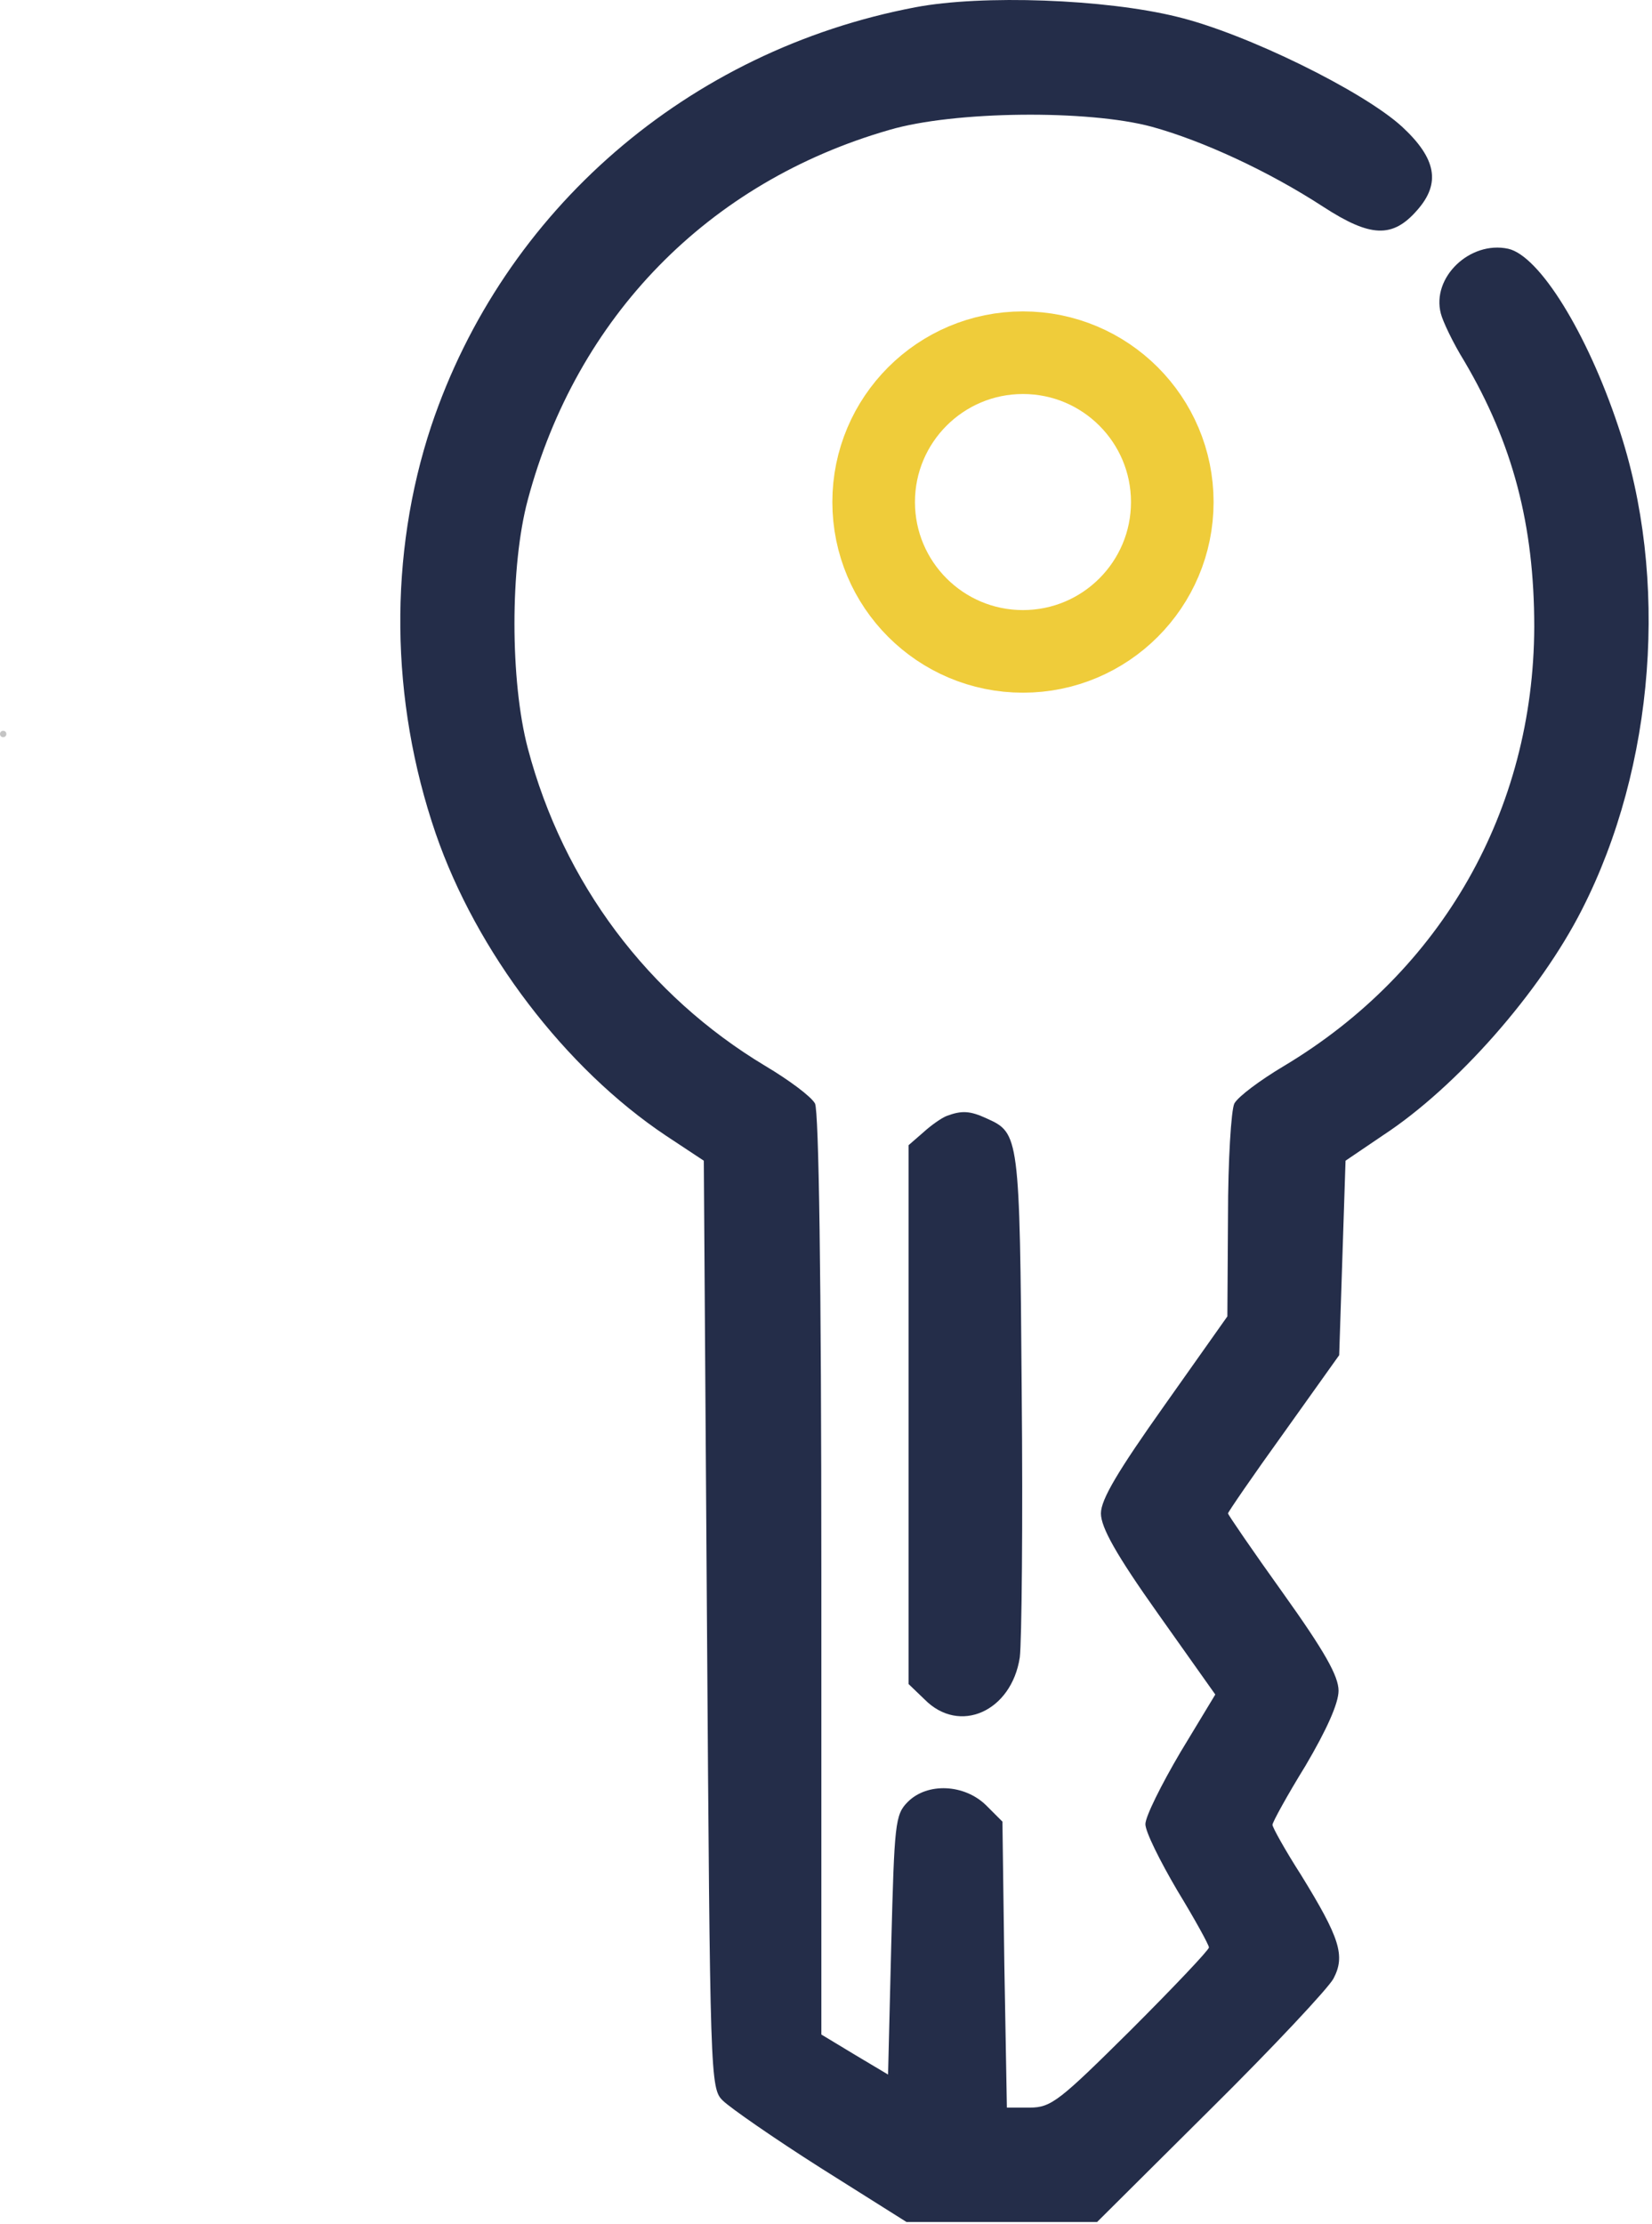
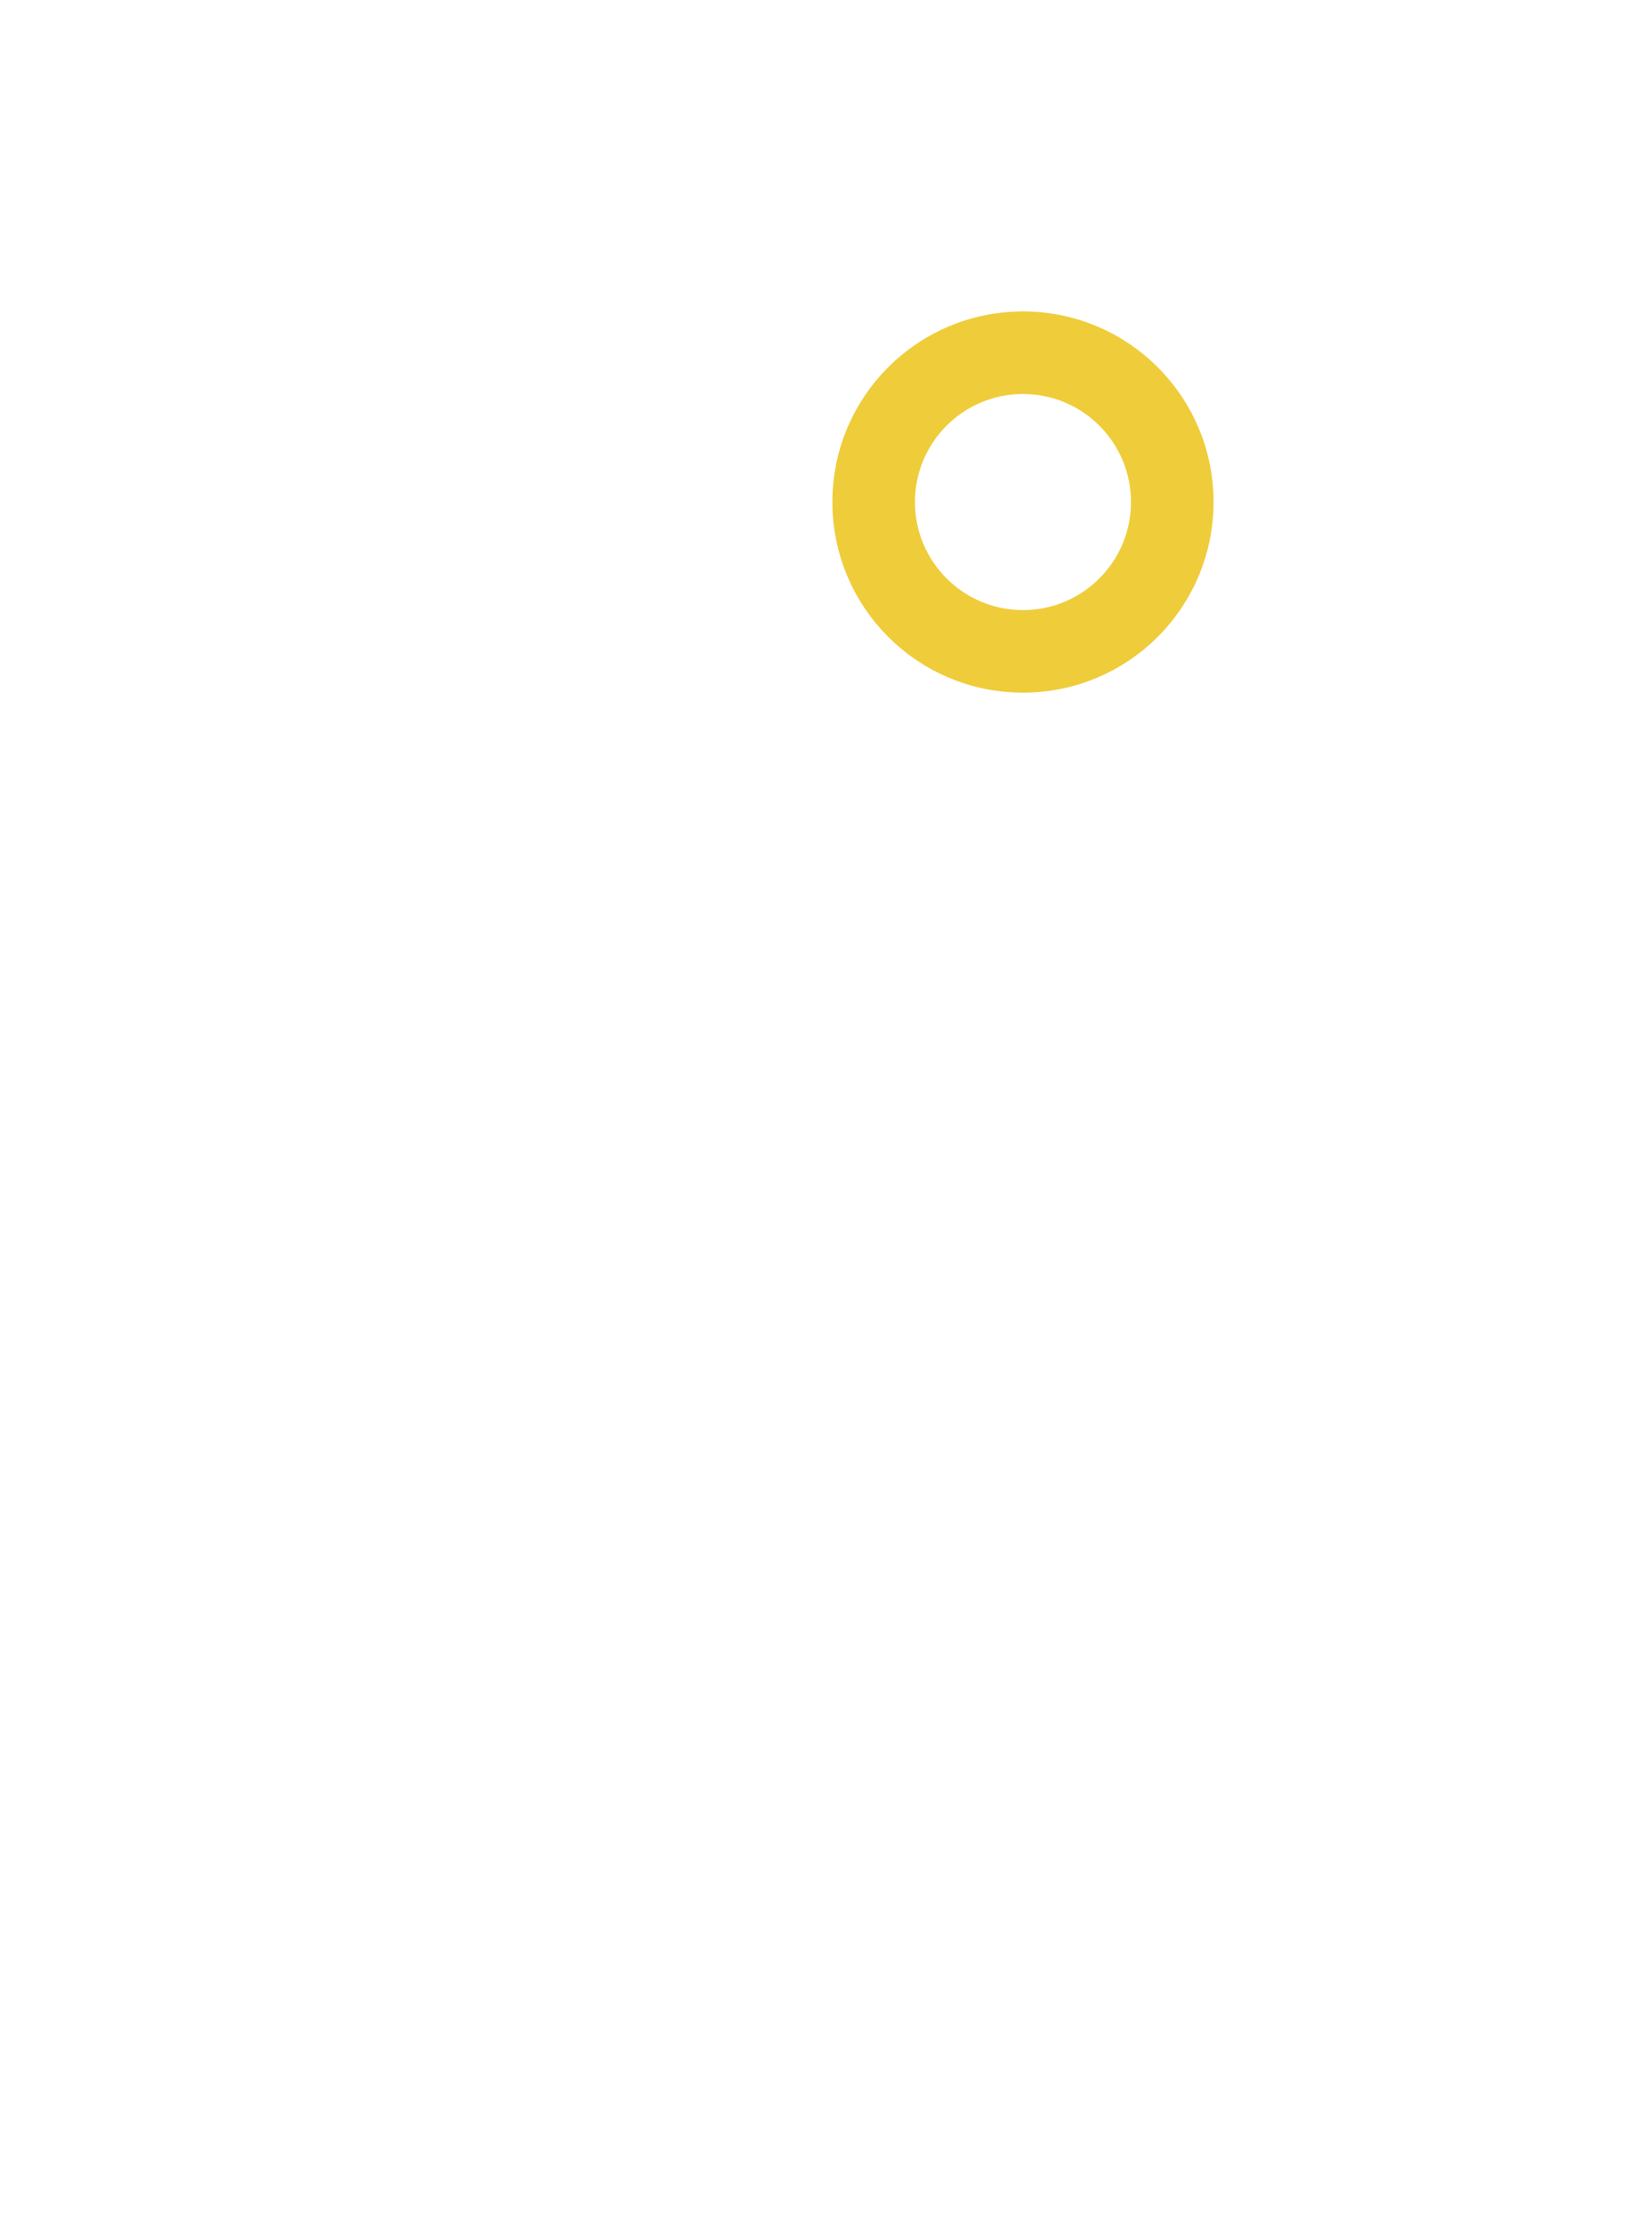
<svg xmlns="http://www.w3.org/2000/svg" width="260" height="350" viewBox="0 0 260 350" fill="none">
-   <path d="M144.068 1.144C108.268 7.944 79.268 33.044 67.868 67.044C61.168 87.244 61.368 110.144 68.568 131.144C74.968 149.744 88.968 168.144 104.868 178.744L110.768 182.644L111.268 255.644C111.768 326.944 111.768 328.644 113.768 330.544C114.868 331.644 121.768 336.444 129.168 341.144L142.668 349.644H157.668H172.668L190.568 331.844C200.368 322.144 209.068 312.844 209.868 311.344C211.768 307.744 210.868 304.944 204.768 295.044C202.268 291.144 200.268 287.544 200.268 287.144C200.268 286.744 202.568 282.544 205.468 277.844C208.768 272.244 210.668 268.044 210.668 266.044C210.668 263.744 208.468 259.844 201.968 250.744C197.168 244.044 193.268 238.344 193.268 238.144C193.268 237.944 197.168 232.244 202.068 225.444L210.768 213.244L211.268 197.944L211.768 182.644L217.668 178.644C229.268 171.044 242.368 156.144 248.968 143.144C260.468 120.644 262.768 90.944 254.668 67.044C249.768 52.344 242.268 40.244 237.368 39.144C231.368 37.844 225.268 43.644 226.768 49.344C227.068 50.544 228.668 53.944 230.468 56.844C238.068 69.744 241.468 82.544 241.468 98.644C241.368 127.444 226.968 152.844 202.068 167.744C198.368 169.944 194.868 172.544 194.268 173.644C193.768 174.644 193.268 182.644 193.268 191.344L193.168 207.144L183.268 221.144C175.968 231.444 173.268 235.944 173.268 238.144C173.268 240.344 175.668 244.644 182.268 253.944L191.268 266.644L185.768 275.744C182.768 280.844 180.268 285.844 180.268 287.044C180.268 288.244 182.568 292.844 185.268 297.444C188.068 302.044 190.268 306.044 190.268 306.444C190.268 306.844 184.768 312.644 177.968 319.444C166.768 330.544 165.468 331.644 162.068 331.644H158.468L158.068 309.144L157.768 286.644L155.168 284.044C151.768 280.744 145.968 280.444 142.868 283.544C140.868 285.544 140.768 286.944 140.268 306.044L139.768 326.444L134.568 323.344L129.268 320.144V247.844C129.268 200.744 128.868 174.844 128.268 173.644C127.668 172.544 124.168 169.944 120.468 167.744C101.968 156.644 88.668 138.944 83.068 117.744C80.268 107.144 80.268 89.044 83.068 78.644C90.768 49.844 111.468 28.643 139.968 20.444C150.168 17.444 171.268 17.244 181.268 19.944C189.268 22.143 199.668 26.944 208.268 32.544C215.668 37.344 219.168 37.544 223.068 33.044C226.768 28.843 226.068 24.944 220.668 19.944C214.568 14.344 196.068 5.244 185.268 2.644C173.968 -0.156 154.568 -0.856 144.068 1.144Z" fill="#242D49" />
-   <path d="M149 175.599C148.2 175.899 146.5 177.099 145.3 178.199L143 180.199V222.599V264.999L145.5 267.399C151 272.999 159.2 269.299 160.5 260.799C160.8 258.399 161 239.499 160.8 218.899C160.5 178.599 160.4 178.299 155.3 175.999C152.7 174.799 151.4 174.699 149 175.599Z" fill="#242D49" />
-   <circle cx="0.5" cy="115.5" r="0.5" fill="#C4C4C4" />
  <circle cx="161" cy="79" r="23.5" stroke="#EFCC3A" stroke-width="13" />
</svg>